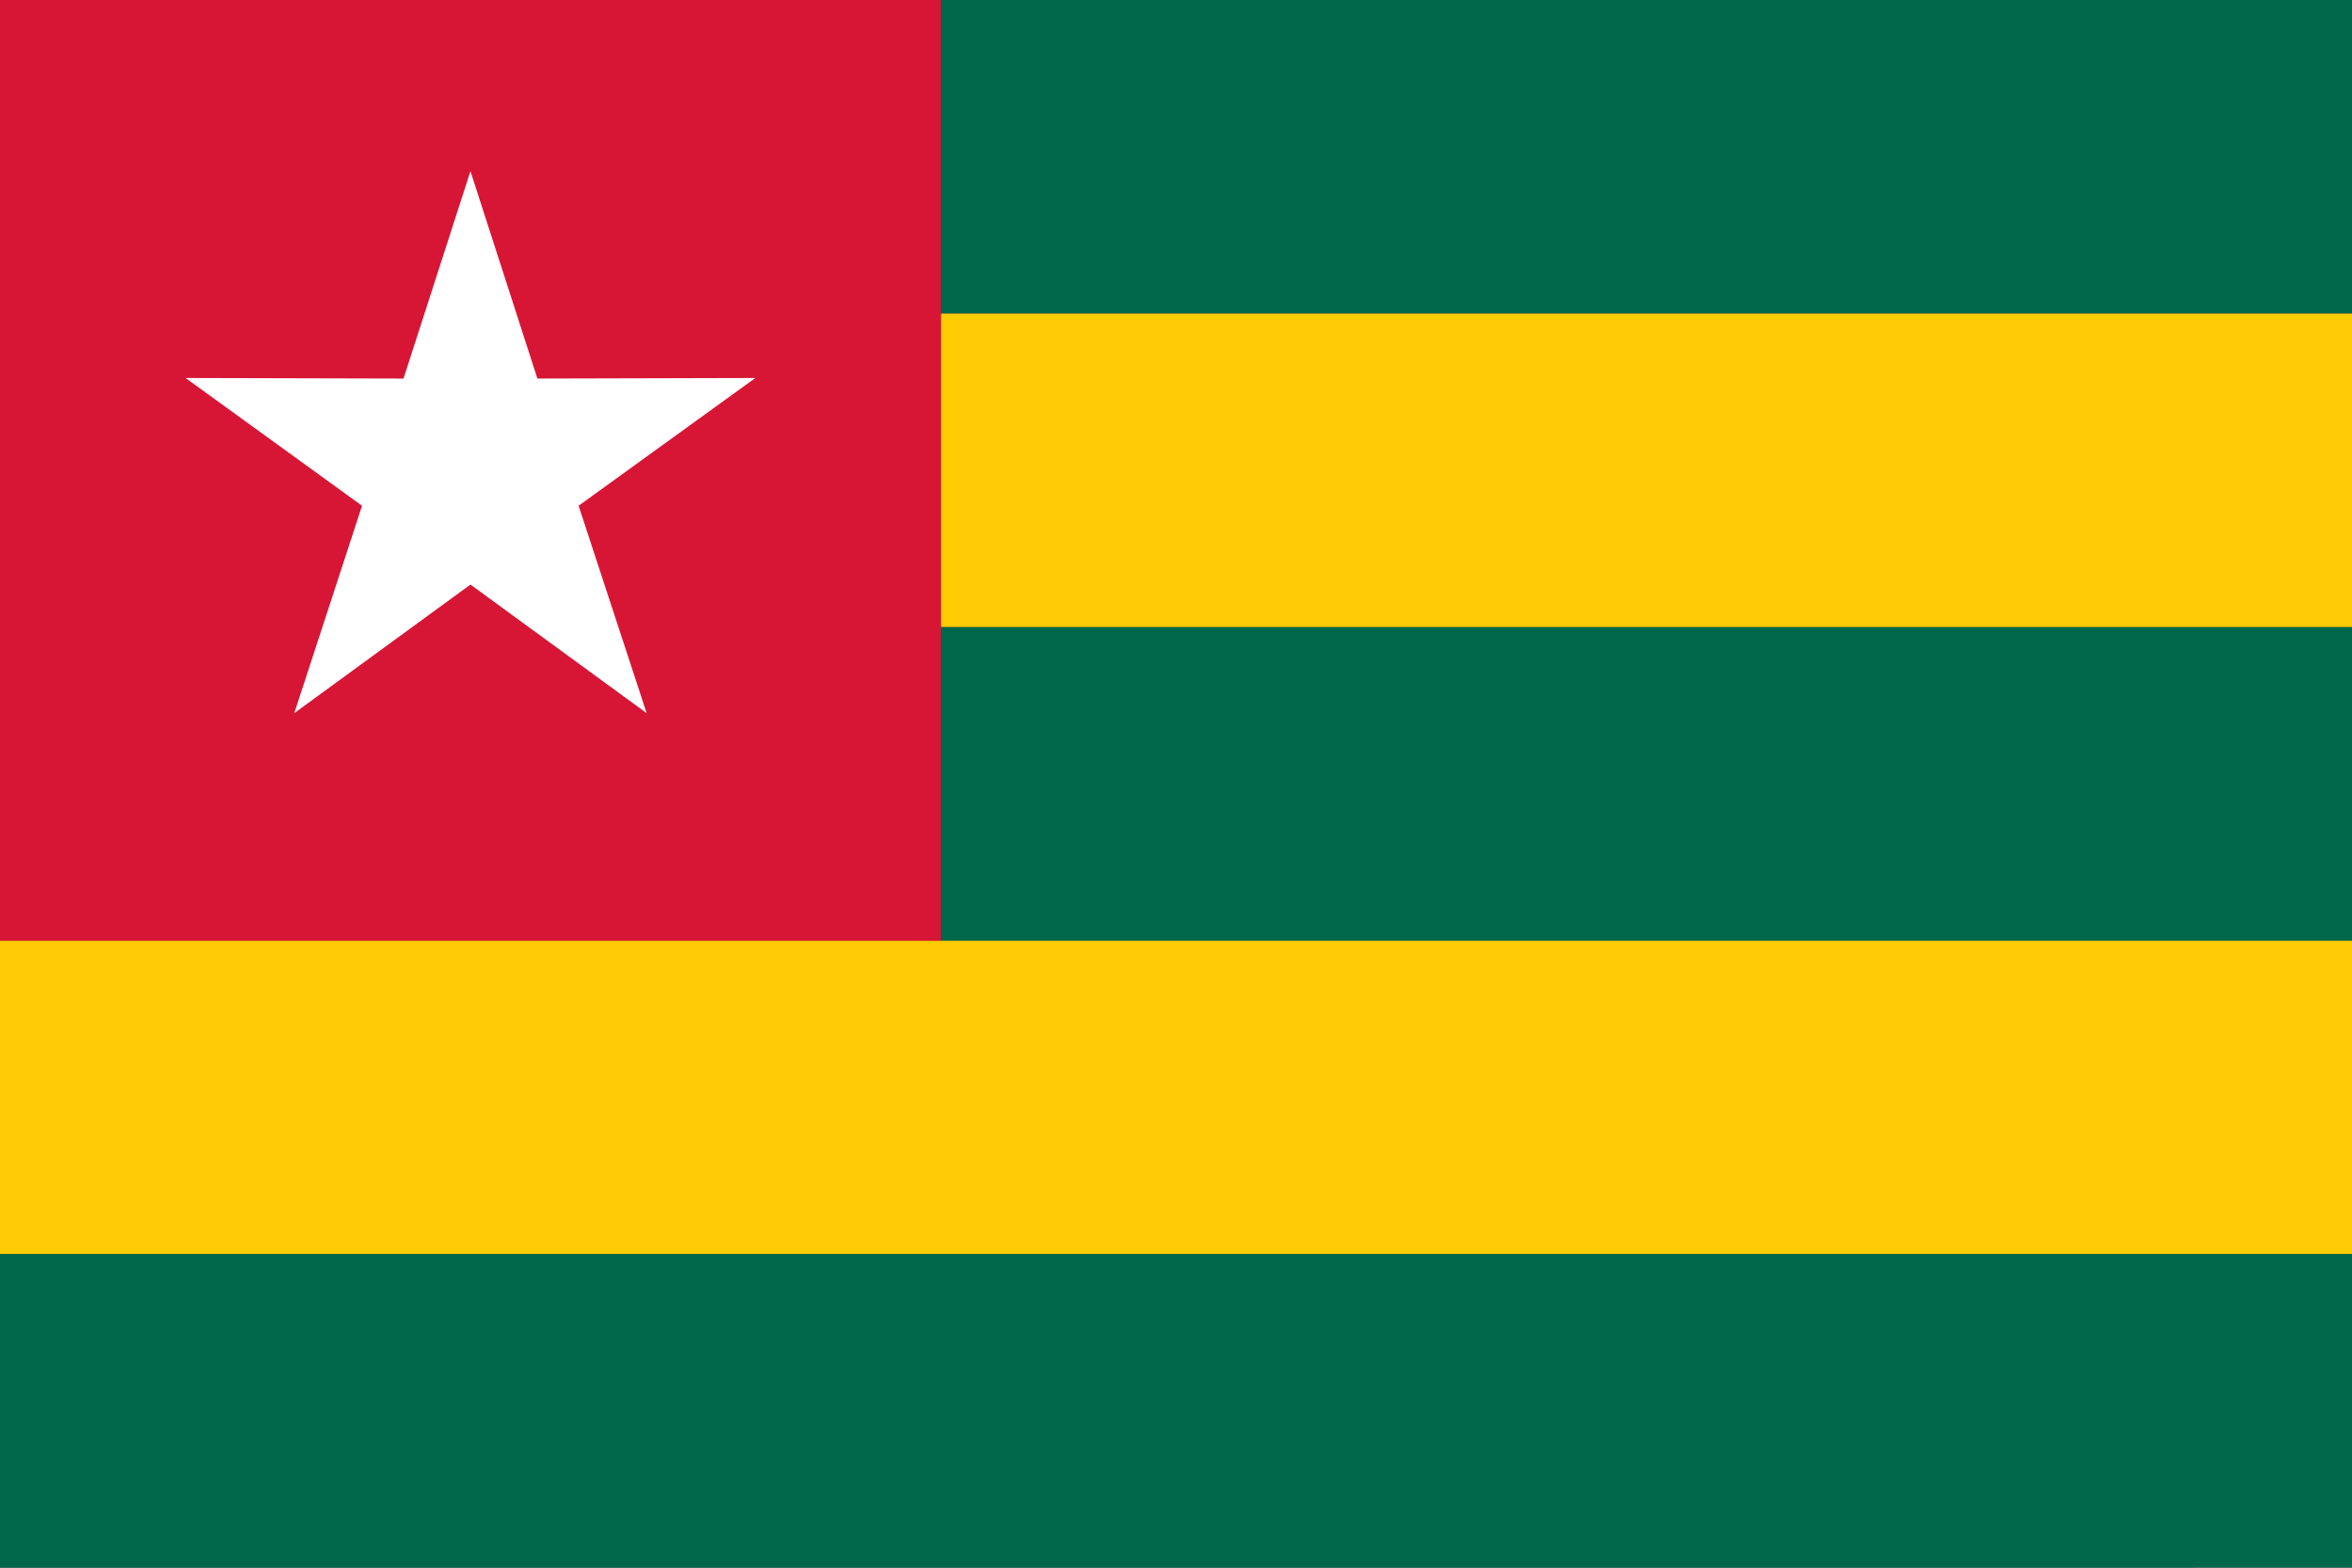
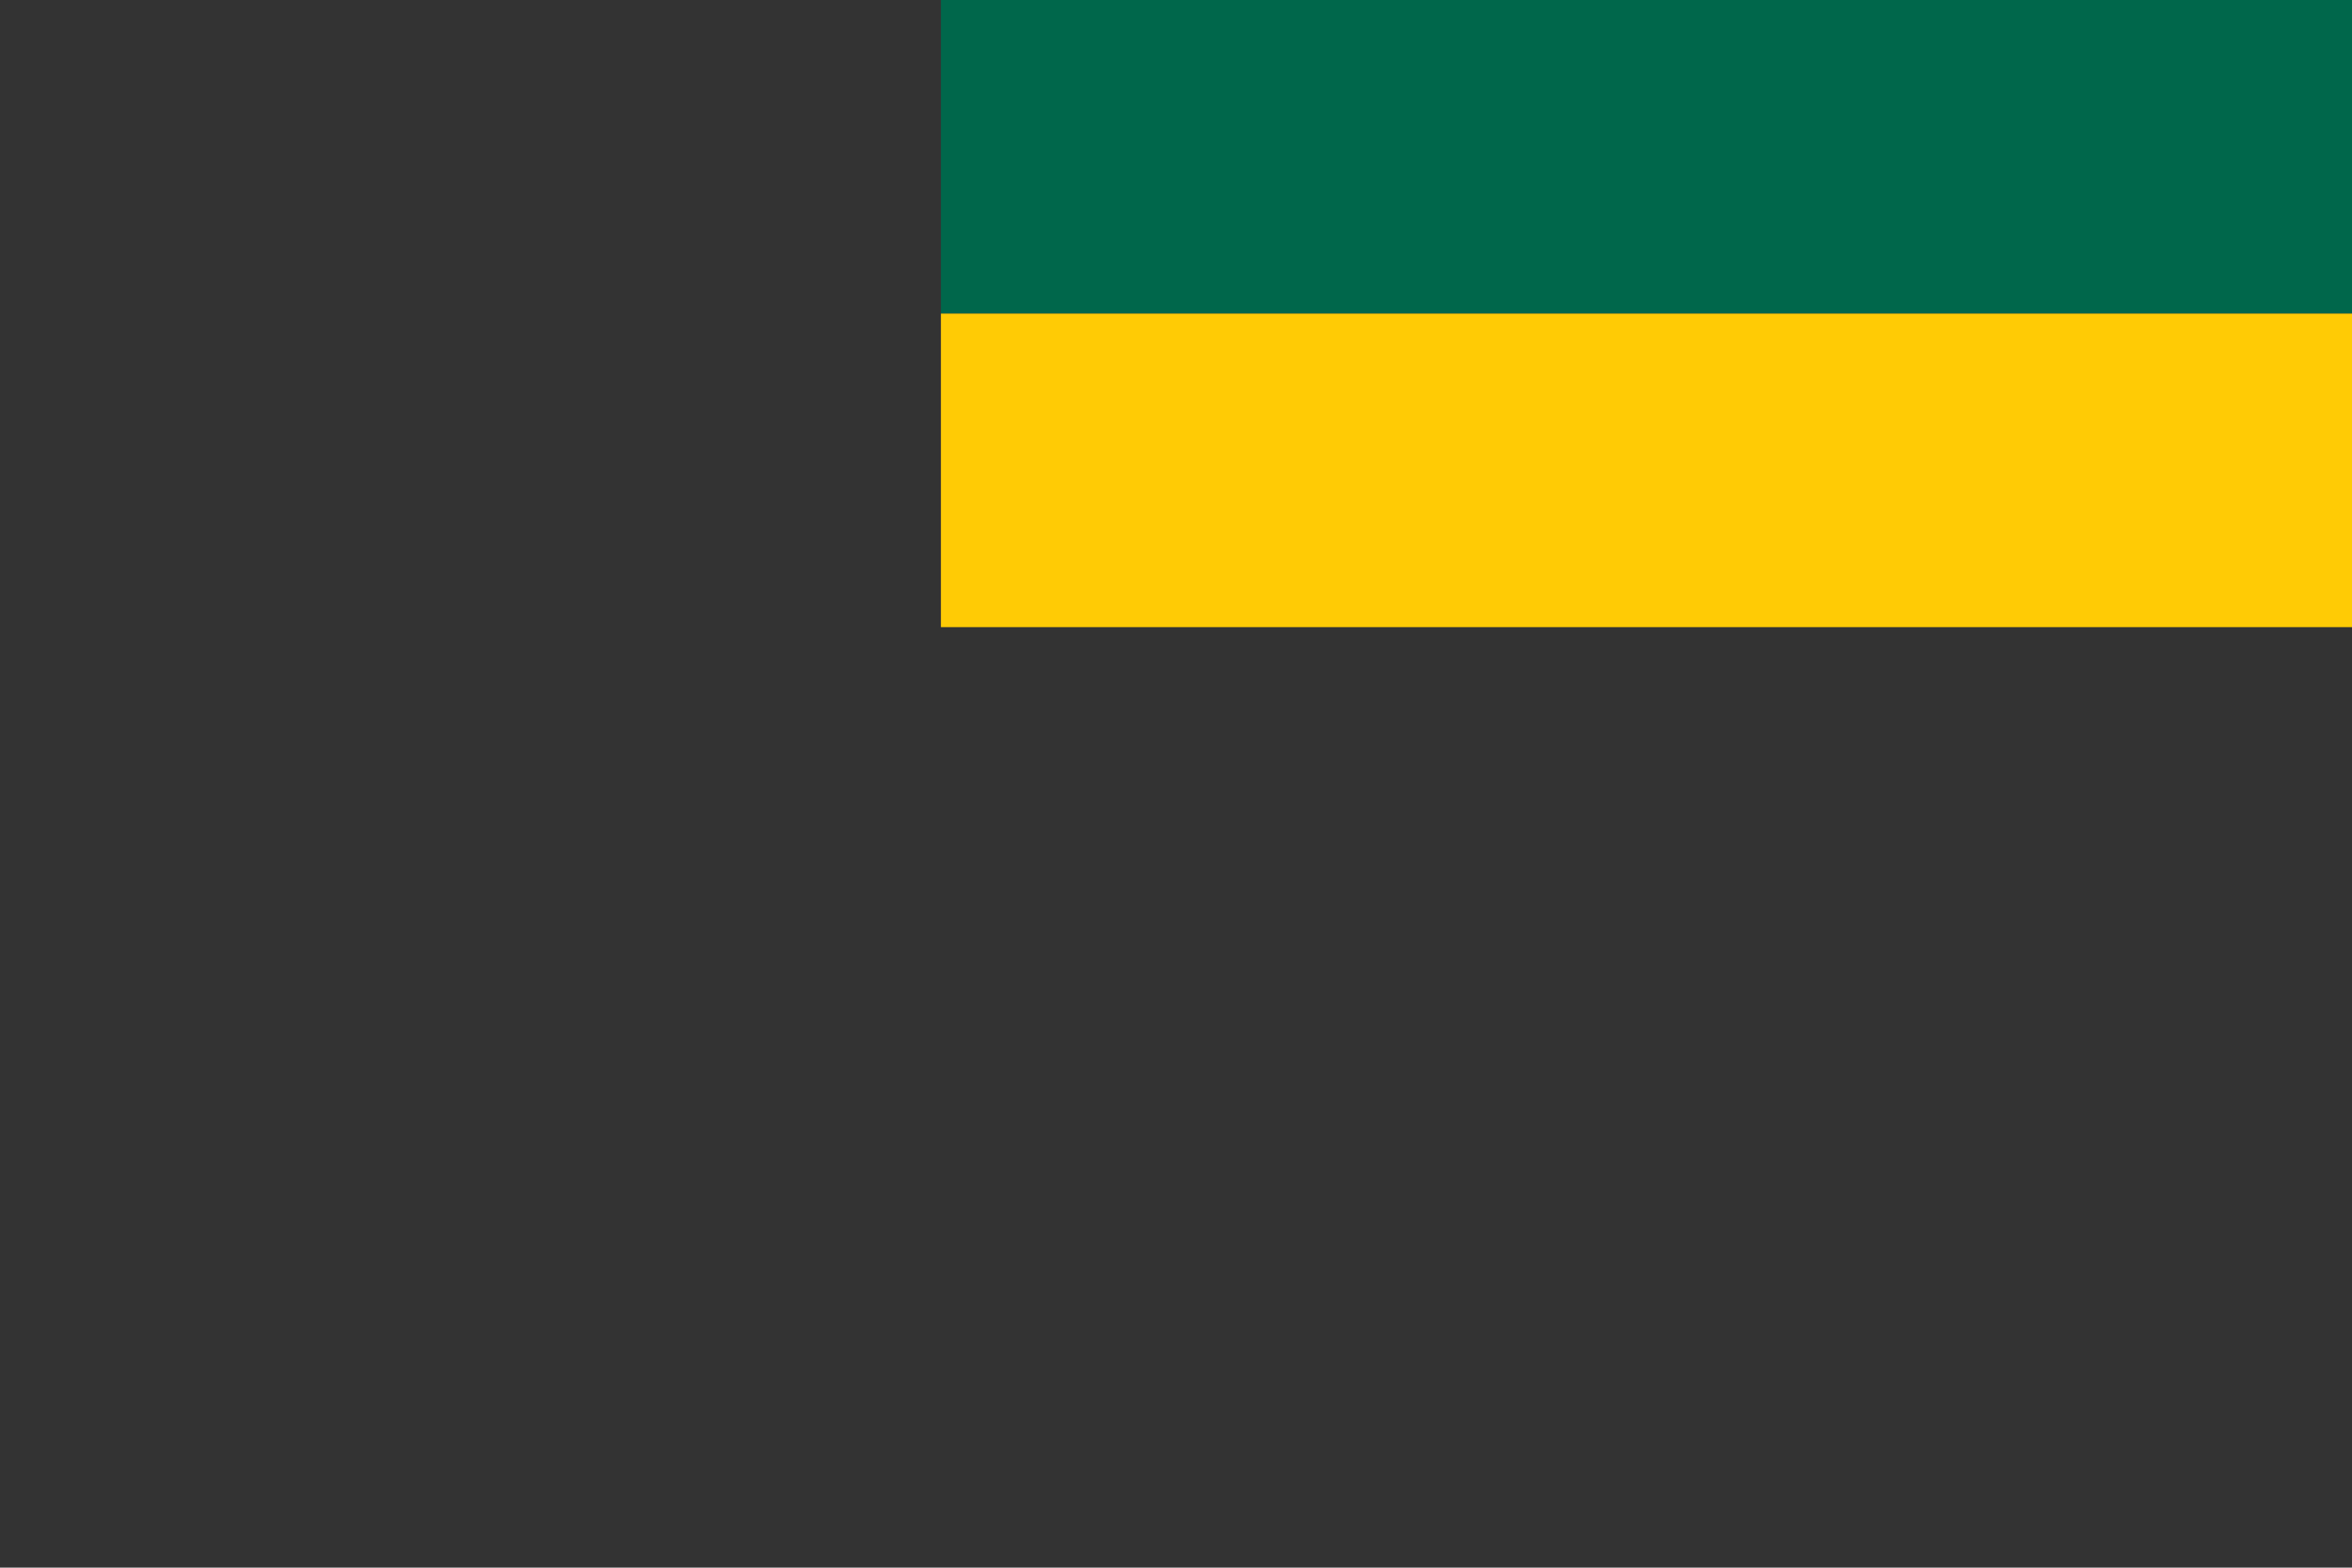
<svg xmlns="http://www.w3.org/2000/svg" id="Layer_2" viewBox="0 0 85.04 56.69">
  <rect x="0" y="0" width="85.04" height="56.69" fill="#333333" stroke="none" />
  <defs>
    <style>.cls-3,.cls-4{stroke-width:0}.cls-3{fill:#ffcb05}.cls-4{fill:#00674b}</style>
  </defs>
  <g id="flag">
    <path class="cls-4" d="M34.02 0h51.02v11.34H34.02z" />
    <path class="cls-3" d="M34.02 11.34h51.02v11.34H34.02z" />
-     <path class="cls-4" d="M34.02 22.68h51.02v11.34H34.02z" />
-     <path class="cls-3" d="M0 34.02h85.04v11.34H0z" />
-     <path class="cls-4" d="M0 45.35h85.04v11.34H0z" />
-     <path fill="#d71635" stroke-width="0" d="M0 0h34.02v34.02H0z" />
-     <path stroke-width="0" fill="#fff" fill-rule="evenodd" d="M17.01 6.19l2.42 7.5 7.88-.02-6.39 4.62 2.46 7.5-6.37-4.65-6.37 4.65 2.45-7.5-6.38-4.62 7.88.02 2.42-7.5z" />
  </g>
</svg>